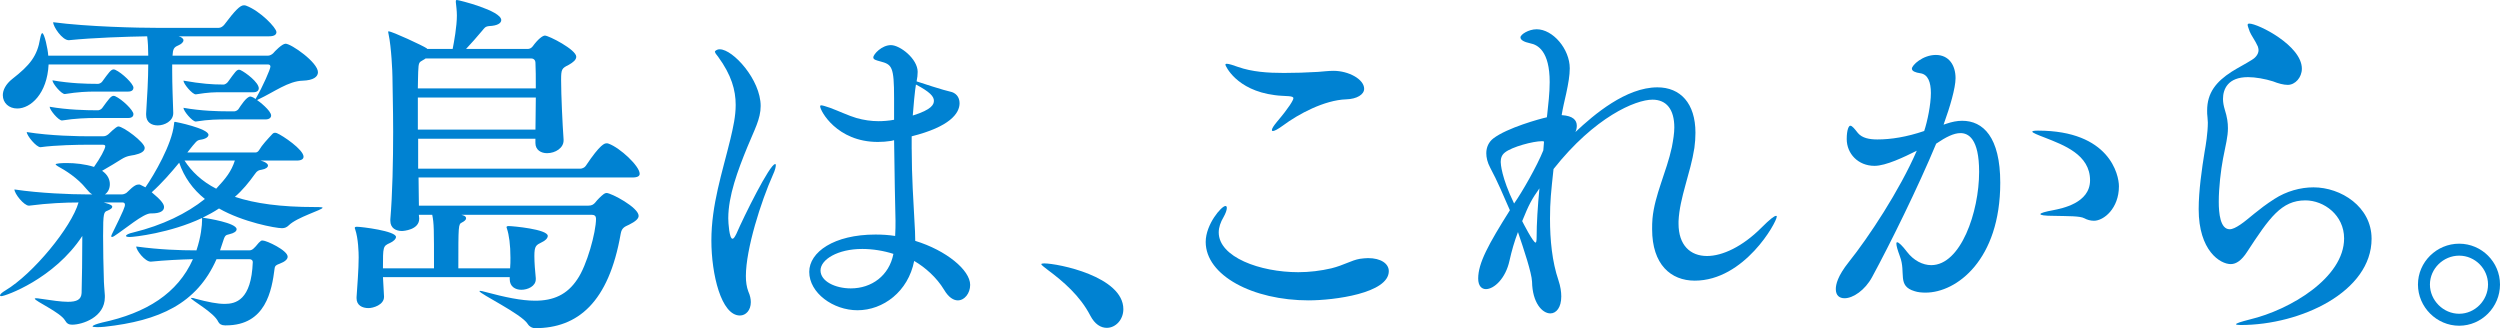
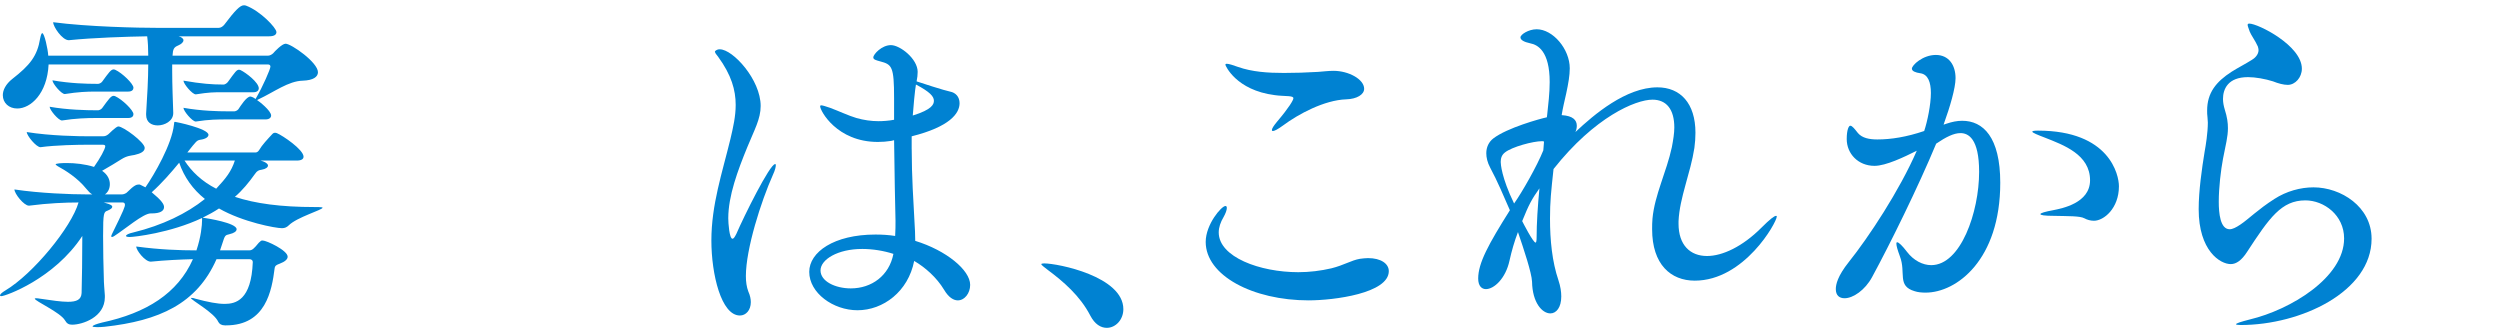
<svg xmlns="http://www.w3.org/2000/svg" id="_レイヤー_1" data-name=" レイヤー 1" viewBox="0 0 1844.2 242.09">
  <defs>
    <style> .cls-1 { fill: #0082d2; } </style>
  </defs>
  <path class="cls-1" d="M237.93,153.26c0,1.56-18.96,7.01-24.94,12.99-1.3,1.3-2.86,2.08-4.94,2.08-4.68,0-28.83-4.42-46.5-14.55-3.9,2.6-7.79,4.68-11.95,6.75,.26,.26,.78,.26,1.3,.26,1.82,.26,23.64,3.64,23.64,8.31,0,1.56-1.82,2.86-5.2,3.64s-3.38,.78-5.46,7.27l-1.56,4.68h21.56c1.56,0,2.6-.78,3.38-1.56,2.08-1.82,3.12-3.9,4.94-5.2,.52-.52,1.04-.52,1.56-.52,2.86,0,18.44,7.27,18.44,11.95,0,1.82-1.82,3.64-5.97,5.2-2.08,.78-3.38,1.3-3.64,3.38-2.08,16.36-6.49,42.08-35.85,42.08h-.78c-2.6,0-4.16-1.04-4.94-2.6-3.12-7.01-20.26-16.1-20.26-17.66h.26c.52,0,1.56,0,2.86,.52,9.61,2.6,16.62,3.9,21.82,3.9,8.05,0,19.74-2.6,20.78-30.91,0-1.3-1.04-2.08-2.6-2.08h-24.16c-14.54,32.99-42.34,45.46-82.6,49.87-2.34,.26-4.16,.26-5.71,.26-2.08,0-3.12-.26-3.12-.52,0-.78,2.86-1.82,7.01-2.86,32.73-7.01,55.85-21.56,67.02-46.75-9.87,.26-20.52,.78-30.91,1.82h-.26c-4.16,0-10.65-8.31-10.65-11.17,17.14,2.34,32.47,2.86,44.42,2.86,3.38-10.13,4.15-18.44,4.15-22.6v-1.3c-23.64,11.17-50.39,14.03-53.25,14.03-1.82,0-2.86-.26-2.86-.78,0-.78,1.82-1.82,5.46-2.6,21.3-5.19,39.48-14.03,52.73-24.68-8.83-7.01-15.32-16.1-18.96-26.75-5.97,7.27-12.99,15.33-20.26,21.82,7.27,5.97,9.09,8.83,9.09,10.91,0,2.86-2.86,4.68-9.09,4.68h-.78c-5.46,0-18.7,11.43-26.76,16.62-.78,.52-1.3,.78-1.82,.78-.26,0-.52-.26-.52-.52,0-.52,.26-.78,.52-1.56,9.09-18.44,9.61-20.26,9.61-21.82,0-1.04-.78-1.56-1.56-1.56h-14.03c5.97,1.56,6.23,2.6,6.23,3.12,0,1.04-1.04,1.82-3.38,2.86-2.86,1.04-3.38,1.3-3.38,18.7,0,10.13,.26,23.38,.52,30.39,0,4.42,.52,9.61,.78,13.51v1.3c0,14.81-16.62,20.26-24.16,20.26-2.34,0-3.9-.78-5.2-3.12-3.38-5.97-22.34-14.29-22.34-16.1,0-.26,.52-.26,1.04-.26,.78,0,1.56,0,2.6,.26,8.83,1.3,15.85,2.34,20.78,2.34,6.49,0,9.87-1.56,10.13-6.49,.26-7.01,.52-28.31,.52-42.08C40,205.73,3.9,218.46,1.04,218.46c-.78,0-1.04-.26-1.04-.52,0-.78,1.3-2.08,3.9-3.64,20.52-12.21,48.83-46.75,54.03-64.94-9.87,0-22.34,.52-36.37,2.34h-.26c-3.64,0-10.65-8.83-10.65-11.95,18.96,2.86,42.08,3.64,52.73,3.64h4.68c-1.56-.78-2.86-2.34-4.42-4.16-6.49-8.05-15.33-13.51-21.04-16.62-1.04-.78-1.56-1.04-1.56-1.3,0-.78,4.16-1.04,8.31-1.04,5.97,0,13.51,.78,20,2.86,4.42-6.23,8.31-13.25,8.31-15.33,0-.52-.52-1.04-1.82-1.04h-10.91c-7.01,0-23.9,.26-35.07,1.82-3.12,0-10.13-8.57-10.13-11.17,17.66,2.86,38.7,3.12,45.72,3.12h10.39c1.82,0,2.86-.52,4.16-1.56,.26-.26,5.71-5.71,7.27-5.71,3.64,0,19.48,11.69,19.48,15.84,0,2.6-2.86,4.16-7.53,5.2-2.6,.52-5.46,.52-9.61,3.12-3.64,2.34-8.83,5.45-14.29,8.57,4.16,2.86,5.71,6.49,5.71,9.87,0,3.12-1.3,5.97-3.63,7.53h12.73c1.04,0,3.12-.78,3.9-1.82,4.94-4.94,6.75-5.46,8.31-5.46,.52,0,1.04,0,1.3,.26l3.64,1.82c6.49-9.35,19.48-31.69,21.04-46.24,.26-1.56,0-2.08,.78-2.08,.52,0,24.68,4.94,24.68,9.61,0,1.56-2.08,3.12-6.23,3.64-2.34,.52-2.6,.78-9.35,9.35h50.39c.78,0,1.82-.52,2.6-1.82,2.08-3.64,6.23-8.05,9.87-11.95,.52-.52,1.04-.78,1.82-.78,.52,0,1.04,.26,1.3,.26,4.42,1.82,19.74,12.21,19.74,17.4,0,1.56-1.3,2.86-4.94,2.86h-26.75c1.56,.52,2.6,.78,3.38,1.3,1.3,.78,2.08,1.56,2.08,2.34,0,1.3-1.56,2.6-4.68,3.12-2.08,.26-3.38,.78-4.94,3.12-4.42,6.23-9.35,12.21-14.8,16.88,14.8,4.94,34.03,7.53,58.7,7.53,5.97,0,5.97,.26,5.97,.52h-.01Zm-3.38-99.98c0,3.38-3.38,5.97-11.17,6.23-10.65,.26-21.04,8.31-32.73,13.77-.52,.26-.78,.52-1.04,.52,1.3,.78,10.39,7.79,10.39,11.43,0,1.3-1.04,2.86-4.16,2.86h-28.57c-6.23,0-12.99,0-22.86,1.56-2.6,0-9.09-7.79-9.09-10.13,13.25,2.34,25.71,2.6,32.47,2.6h5.2c.52,0,2.08-.52,2.86-1.56,1.56-2.34,5.97-9.35,8.83-9.35,.26,0,1.82,.26,3.9,1.82,0-.26,.26-.52,.52-1.04,4.68-8.05,10.39-21.04,10.39-22.86,0-1.04-.78-1.56-1.56-1.56H127.02v4.68c0,10.39,.52,22.6,.78,30.91v.26c0,5.97-6.49,9.09-11.43,9.09-4.67,0-8.57-2.34-8.57-7.79v-1.04c.78-11.69,1.56-25.98,1.56-36.11H35.85c-1.04,21.56-13.25,32.47-23.12,32.47-6.23,0-10.65-4.16-10.65-9.87,0-3.64,2.08-8.05,7.01-11.95,12.99-10.13,18.44-16.88,20.52-29.87,.52-2.6,1.04-3.9,1.56-3.9,1.56,0,4.16,11.69,4.42,16.62H109.36c0-5.45-.26-10.13-.78-14.29-15.33,.26-39.74,1.04-57.67,2.86h-.26c-4.67,0-11.43-9.87-11.43-13.25,25.71,3.38,62.86,4.16,77.4,4.16h44.68c1.56,0,3.12-1.04,4.16-2.34,7.79-10.39,11.69-14.29,14.29-14.29,.78,0,1.3,0,1.82,.26,10.39,3.9,22.34,16.36,22.34,19.48,0,1.56-1.04,3.12-5.46,3.12h-66.76c2.34,.52,3.64,1.82,3.64,2.86,0,1.56-1.56,2.86-3.9,3.9-3.12,1.3-3.9,2.6-4.16,7.53h70.39c1.3,0,2.86-.78,3.9-1.82,.78-1.04,6.49-7.01,9.09-7.01,4.15,0,23.9,13.77,23.9,21.04Zm-136.11,30.91c0,1.3-.78,2.86-3.9,2.86h-24.16c-6.23,0-14.81,.26-24.68,1.82-2.6,0-9.09-7.79-9.09-10.13,13.25,2.34,27.53,2.6,34.03,2.6h1.82c.52,0,2.08-.52,2.86-1.56,4.94-6.75,6.49-9.09,8.57-9.09,.52,0,.78,.26,1.04,.26,5.2,2.34,13.51,10.39,13.51,13.25h0Zm0-19.5c0,1.3-.78,2.86-3.9,2.86h-24.16c-6.23,0-12.73,.26-22.6,1.82-2.6,0-9.09-7.79-9.09-10.13,13.25,2.34,25.46,2.6,31.95,2.6h1.82c.52,0,2.08-.52,2.86-1.56,4.94-6.75,6.49-9.09,8.57-9.09,.52,0,.78,.26,1.04,.26,5.2,2.34,13.51,10.39,13.51,13.25h0Zm92.47,.5c0,1.3-1.04,2.86-3.9,2.86h-23.12c-6.23,0-9.61,0-19.48,1.56-2.6,0-9.09-7.79-9.09-10.13,13.25,2.34,21.56,2.86,28.31,2.86h1.56c.52,0,2.08-.78,2.86-1.82,5.46-7.53,6.49-9.09,8.31-9.09,.52,0,.78,.26,1.04,.26,3.89,1.82,13.51,9.09,13.51,13.51h0Zm-54.81,53.23c5.2,8.05,12.73,15.33,23.38,20.78,7.27-7.79,11.17-12.73,13.77-20.78h-37.15Z" />
-   <path class="cls-1" d="M471.89,128.07c0,1.56-1.04,2.86-5.46,2.86h-157.67c0,7.53,.26,14.55,.26,20.78h124.94c2.86,0,3.9-1.04,4.94-2.08,1.82-2.34,4.41-4.94,6.49-6.49,.78-.52,1.3-.78,2.08-.78,3.38,0,23.64,10.65,23.64,16.88,0,2.08-2.34,4.16-7.01,6.49-3.38,1.56-5.46,2.34-6.23,6.75-8.83,50.65-31.69,69.61-63.12,69.61-2.08,0-4.16-1.04-5.46-3.12-4.42-7.27-35.59-22.34-35.59-24.16,0-.26,.26-.26,.52-.26,.52,0,1.82,.26,3.64,.78,14.55,3.9,26.75,6.49,36.88,6.49,13.51,0,23.64-4.42,31.17-15.84,7.01-10.13,13.77-34.55,13.77-44.68,0-1.82-1.04-2.86-3.12-2.86h-96.11c.26,.26,.52,.26,.78,.26,1.82,.52,2.6,1.3,2.6,2.34s-1.04,2.08-3.12,3.12c-2.6,1.3-2.6,1.82-2.6,33.77h38.18c.26-2.6,.26-5.2,.26-7.79,0-9.61-1.04-16.88-2.6-21.56-.26-.52-.26-.78-.26-1.04,0-.52,.52-.78,1.56-.78,2.86,0,28.83,2.34,28.83,7.27,0,1.82-2.08,3.64-4.42,4.68-4.16,2.08-5.46,2.6-5.46,10.13,0,4.94,.52,11.17,1.04,16.36v.78c0,5.2-5.97,7.79-10.65,7.79-4.42,0-8.57-2.34-8.57-7.79v-1.56h-93.51l.78,14.29v.26c0,5.97-8.05,8.31-11.43,8.31-4.68,0-8.83-2.08-8.83-7.27v-.78c.52-8.05,1.56-20.52,1.56-29.35,0-3.38-.26-14.03-2.6-20.78-.26-.52-.26-.78-.26-1.04,0-.52,.52-.78,1.56-.78,3.38,0,28.83,3.12,28.83,7.53,0,1.56-2.08,3.38-4.42,4.42-5.2,2.34-5.2,2.6-5.2,18.7h37.66c0-29.35,0-32.99-1.3-39.48h-9.87l.26,2.6v.26c0,8.31-11.69,9.09-12.73,9.09-4.42,0-8.57-2.08-8.57-7.53v-1.04c1.56-18.44,2.08-43.38,2.08-64.68,0-17.92-.52-33.25-.52-40.26,0-3.38-.78-22.08-2.86-31.69-.26-.78-.26-1.56-.26-1.82s0-.26,.26-.26c2.6,0,25.46,10.65,28.05,12.47l.52,.52h18.7c1.04-5.19,3.12-16.62,3.12-24.68,0-3.64-.52-7.01-.78-9.87v-.52c0-.78,.26-1.04,.78-1.04,1.3,0,32.73,7.79,32.73,14.81,0,2.34-2.86,4.16-8.83,4.42-3.12,.26-3.64,1.56-5.2,3.38-3.9,4.68-8.05,9.35-11.95,13.51h45.46c1.3,0,2.6-.52,3.64-1.82,4.16-5.71,7.53-8.05,9.09-8.05,2.86,0,23.12,10.39,23.12,15.58,0,2.34-2.34,4.16-5.46,5.97-5.2,2.6-5.71,3.12-5.71,11.17,0,11.17,1.04,32.99,1.82,43.9v.78c0,5.46-5.97,9.35-12.21,9.35-4.42,0-8.57-2.34-8.57-7.53v-3.12h-86.5v22.08h119.75c1.04,0,3.12-.78,3.9-2.08,10.91-16.36,14.03-16.62,15.32-16.62,.52,0,1.04,0,1.56,.26,8.57,3.12,22.86,16.62,22.86,22.08h.03Zm-76.89-81.82c0-1.56-1.04-3.12-3.12-3.12h-77.93c-.52,.52-1.3,.78-2.08,1.3-2.6,1.56-3.12,1.3-3.38,8.57,0,2.6-.26,7.01-.26,12.21h87.02c0-7.79,0-14.81-.26-18.96h.01Zm-86.76,25.71v23.64h86.76c0-7.27,.26-15.58,.26-23.64h-87.02Z" />
  <path class="cls-1" d="M531,36.37c9.61,0,30.13,22.34,30.13,41.82,0,9.61-4.68,17.66-9.87,30.39-7.01,17.14-14.03,35.85-14.03,52.47,0,3.38,.78,15.07,3.12,15.07,.78,0,1.56-1.04,2.86-3.64,5.71-13.25,24.68-51.43,28.57-51.43,.52,0,.52,.26,.52,.78,0,1.3-.52,3.64-2.08,7.01-8.83,19.74-20,54.81-20,74.81,0,4.16,.52,8.05,1.82,11.43,1.3,2.86,1.82,5.45,1.82,7.79,0,5.97-3.64,9.87-8.05,9.87-13.77,0-21.04-30.39-21.04-55.33,0-26.49,8.05-50.13,14.03-74.81,2.08-8.83,3.9-16.88,3.9-25.2,0-10.91-3.12-22.08-12.99-35.59-1.3-1.56-2.34-2.86-2.34-3.9,0,0,1.04-1.56,3.64-1.56v.02h-.01Zm141.55,73.77c0,20.26,1.3,38.96,2.08,54.03,.26,4.16,.52,8.83,.52,13.51,22.86,7.01,40.52,21.56,40.52,32.47,0,6.23-4.16,11.43-9.09,11.43-3.12,0-6.75-2.08-10.13-7.79-5.46-9.09-14.03-16.62-22.08-21.3-4.41,22.6-22.86,36.37-41.82,36.37-17.92,0-35.59-12.73-35.59-28.31,0-14.55,18.18-27.53,48.83-27.53,4.68,0,9.61,.26,14.55,1.04,.26-4.16,.26-7.79,.26-11.17-.26-11.17-.78-35.59-1.04-59.48l-2.08,.52c-3.38,.52-6.49,.78-9.87,.78-30.39,0-42.6-23.12-42.6-26.23,0-.52,.26-.78,.78-.78,1.04,0,3.38,.78,6.49,1.82,5.71,2.08,14.03,5.97,19.48,7.53,5.46,1.56,10.91,2.34,16.36,2.34,2.86,0,7.53-.26,11.43-1.04v-15.84c0-23.64-1.56-24.94-10.39-27.27-2.86-.78-4.94-1.3-4.94-2.86,0-2.34,6.23-9.09,12.99-9.09s19.74,10.13,19.74,19.74c0,2.08-.26,4.42-.78,7.01,2.08,.78,21.56,7.01,24.68,7.53,4.15,.78,7.01,3.9,7.01,8.57,0,7.53-7.27,17.4-35.33,24.42v9.61l.02-.03h0Zm-36.62,73.51c-17.92,0-30.65,7.79-30.65,15.84s10.91,13.25,22.34,13.25c15.32,0,28.31-9.35,31.43-25.46-7.27-2.34-15.33-3.64-23.12-3.64h0Zm37.4-98.43c14.29-4.42,15.59-8.31,15.59-10.91,0-3.12-2.86-6.49-13.25-11.95,0,.52-.78,2.86-2.34,22.86Z" />
  <path class="cls-1" d="M804.26,232.75c-7.53-14.55-20-25.2-31.17-33.51-2.6-2.08-4.94-3.64-4.94-4.42,0-.26,.78-.52,2.08-.52,10.13,0,58.44,9.61,58.44,33.77,0,7.79-5.71,13.77-12.21,13.77-4.41,0-8.83-2.6-12.21-9.09h.01Z" />
  <path class="cls-1" d="M965.53,221.58c-41.56,0-76.11-18.44-76.11-43.12,0-12.99,11.69-26.5,14.54-26.5,.78,0,1.04,.52,1.04,1.56,0,1.56-1.04,4.16-2.34,6.49-2.34,3.9-3.63,7.79-3.63,11.43,0,18.18,30.39,29.35,58.7,29.35,8.31,0,16.62-1.04,24.42-2.86,9.35-2.34,14.81-5.97,21.04-7.01,2.08-.26,4.16-.52,5.97-.52,9.61,0,15.33,4.16,15.33,9.61,0,16.37-40.52,21.56-58.96,21.56h0Zm27.53-148.3c-16.11,.52-35.33,10.91-46.5,19.22-3.9,2.86-6.49,4.16-7.53,4.16-.52,0-.78-.26-.78-.78,0-1.04,1.3-3.12,3.9-6.23,8.83-10.39,11.95-15.84,11.95-17.14,0-1.04-1.04-1.3-3.38-1.56-3.38-.26-7.01-.26-10.39-.78-28.57-3.64-36.37-21.82-36.37-22.34s.26-.78,1.04-.78c1.56,0,4.68,1.04,8.31,2.34,10.39,3.64,21.82,4.42,33.77,4.42,8.05,0,16.62-.26,25.2-.78,3.9-.26,7.53-.78,11.43-.78,11.17,0,22.6,6.23,22.6,13.25,0,4.16-5.2,7.53-13.25,7.79h0Z" />
  <path class="cls-1" d="M1238.22,164.95c0,15.84,8.57,23.9,21.04,23.9,11.43,0,26.23-7.01,40-20.78,6.49-6.49,9.61-8.83,10.91-8.83,.26,0,.52,0,.52,.52,0,4.16-23.9,47.27-60.52,47.27-17.66,0-31.43-11.95-31.43-37.92,0-2.6,0-5.19,.26-7.79,1.56-17.4,10.39-34.55,14.29-52.73,1.04-5.46,1.82-10.39,1.82-14.55,0-13.25-5.71-20.52-16.11-20.52-12.47,0-42.6,12.73-72.99,51.17-1.82,16.88-2.6,23.9-2.6,36.62,0,15.84,1.56,31.69,6.23,45.46,1.56,4.68,2.08,8.57,2.08,11.95,0,8.05-3.64,12.47-8.05,12.47-5.97,0-13.25-7.79-13.51-23.38-.26-6.49-5.97-23.64-10.39-36.62-2.6,6.75-4.68,14.03-6.23,21.04-2.86,13.25-11.43,21.04-17.4,21.04-3.12,0-5.71-2.34-5.71-7.79,0-11.43,7.53-25.2,23.38-50.39-4.67-10.65-9.09-21.3-14.54-31.43-2.08-3.9-2.86-7.53-2.86-10.65,0-4.42,1.82-8.31,5.2-10.91,10.13-7.79,34.55-14.55,39.48-15.58l.26-2.08c.78-7.27,1.82-15.84,1.82-23.9,0-22.86-8.83-27.53-14.29-28.57-4.94-1.04-7.27-2.6-7.27-4.42,0-2.08,5.97-5.97,11.95-5.97,11.95,0,24.42,14.55,24.42,28.83,0,5.2-1.04,11.17-2.6,18.44-1.3,5.71-2.6,11.17-3.38,16.1h.26c8.05,.52,10.91,3.64,10.91,7.79,0,1.3-.26,3.12-1.04,4.68,13.77-12.99,37.4-32.99,60.52-32.99,16.88,0,28.05,11.69,28.05,33.51,0,3.64-.26,7.27-.78,11.17-2.86,18.7-10.91,36.62-11.69,54.03v1.82h0Zm-99.22-60.54c-.52-.26-1.3-.26-1.56-.26-6.49,0-22.08,4.16-27.27,8.31-2.34,1.82-3.12,4.16-3.12,7.01,0,1.3,.52,11.43,9.87,30.65,5.71-8.05,16.88-27.53,21.56-39.22,0,0,.52-6.49,.52-6.49Zm-16.11,58.7c.52,1.04,8.05,15.84,9.87,15.84,.52,0,.78-1.3,.78-4.16,0-9.61,.78-22.6,2.08-35.85-5.71,8.05-7.79,11.95-12.73,24.16h0Z" />
  <path class="cls-1" d="M1436.07,91.18c3.9-1.3,7.53-2.08,11.43-2.08,15.33,0,28.05,11.95,28.05,45.72,0,56.89-32.21,81.04-55.07,81.04-2.86,0-5.71-.26-8.05-1.04-13.25-3.9-6.23-13.51-10.91-25.72-1.82-4.94-2.6-7.79-2.6-9.35,0-.78,.26-1.04,.52-1.04,1.3,0,3.9,2.6,7.27,7.01,4.94,6.49,11.69,9.87,17.92,9.87,21.82,0,35.33-39.22,35.33-68.83,0-24.68-8.05-28.57-13.77-28.57-4.94,0-10.65,2.86-17.92,7.79-13.25,31.95-34.29,74.55-47.28,98.45-5.19,9.61-14.03,15.58-20.26,15.58-3.9,0-6.49-2.08-6.49-6.75,0-3.38,1.3-9.61,9.61-20,14.55-18.18,37.4-52.73,50.13-82.08-9.35,4.68-22.86,11.17-31.17,11.17-12.21,0-20.52-9.09-20.52-19.74,0-7.01,1.56-9.87,2.6-9.87,1.56,0,3.38,2.6,5.71,5.46,3.12,3.64,8.31,4.67,14.29,4.67,10.13,0,21.56-1.82,34.55-6.23,2.34-7.01,4.94-19.48,4.94-28.05,0-7.79-2.08-13.77-7.79-14.55-3.63-.52-6.23-1.56-6.23-3.38,0-2.6,8.05-10.13,17.66-10.13s14.55,7.53,14.55,17.14c0,7.27-4.16,21.3-8.57,33.51l-.26,.78,2.34-.78s-.01,0-.01,0Zm101.56,69.87c-3.12-1.82-12.21-1.56-22.34-1.82-7.27,0-10.13-.52-10.13-1.3s3.64-1.82,9.35-2.86c6.49-1.3,27.28-5.19,27.28-22.08,0-18.96-19.48-25.98-33.25-31.43-5.46-2.08-9.35-3.64-9.35-4.42,0-.52,1.3-.78,4.16-.78,52.99,0,59.74,32.73,59.74,41.04,0,16.36-11.17,25.46-18.44,25.46-2.6,0-5.2-.78-7.01-1.82h-.01Z" />
  <path class="cls-1" d="M1658.3,56.9c-14.81,0-18.44,8.83-18.44,16.1,0,2.6,.52,5.2,1.3,7.79,1.82,5.71,2.34,9.87,2.34,13.77,0,6.23-1.56,11.95-3.64,22.6-1.56,8.31-3.12,21.04-3.12,31.69,0,8.31,1.04,20.26,8.05,20.26,2.08,0,4.68-1.3,7.79-3.38,6.23-4.16,12.99-11.17,25.2-18.96,8.83-5.71,19.22-8.57,28.83-8.57,20.26,0,42.86,14.29,42.86,37.92,0,38.96-51.95,63.64-96.63,63.64-2.08,0-3.38-.26-3.38-.52,0-.78,3.38-1.82,10.39-3.64,29.35-7.01,69.35-30.65,69.35-59.74,0-17.14-14.81-28.05-28.57-28.05-17.66,0-26.5,12.73-43.12,38.18-3.9,5.97-7.79,8.83-11.95,8.83-7.79,0-23.64-9.87-23.64-40.52,0-13.51,2.34-29.87,4.42-42.6,.78-4.16,2.34-13.77,2.34-21.3,0-1.3-.26-2.6-.26-3.9-.26-1.82-.26-3.38-.26-4.93,0-13.25,6.75-21.3,17.92-28.57,4.94-3.12,10.13-5.71,15.07-8.83,1.82-1.04,4.94-3.64,4.94-7.27,0-.78-.26-1.56-.52-2.6-1.82-4.16-4.94-8.31-5.97-10.91-.78-2.34-1.56-4.16-1.56-4.94s.26-1.04,1.3-1.04c6.23,0,38.7,16.11,38.7,33.25,0,6.49-4.94,11.95-10.39,11.95-3.12,0-7.01-1.04-10.91-2.6-5.71-1.82-12.99-3.12-18.44-3.12h0Z" />
-   <path class="cls-1" d="M1783.68,209.89c0-16.62,13.77-30.13,30.39-30.13s30.13,13.51,30.13,30.13-13.51,30.39-30.13,30.39-30.39-13.77-30.39-30.39Zm51.69,0c0-11.69-9.61-21.3-21.3-21.3s-21.56,9.61-21.56,21.3,9.87,21.56,21.56,21.56,21.3-9.87,21.3-21.56Z" />
</svg>